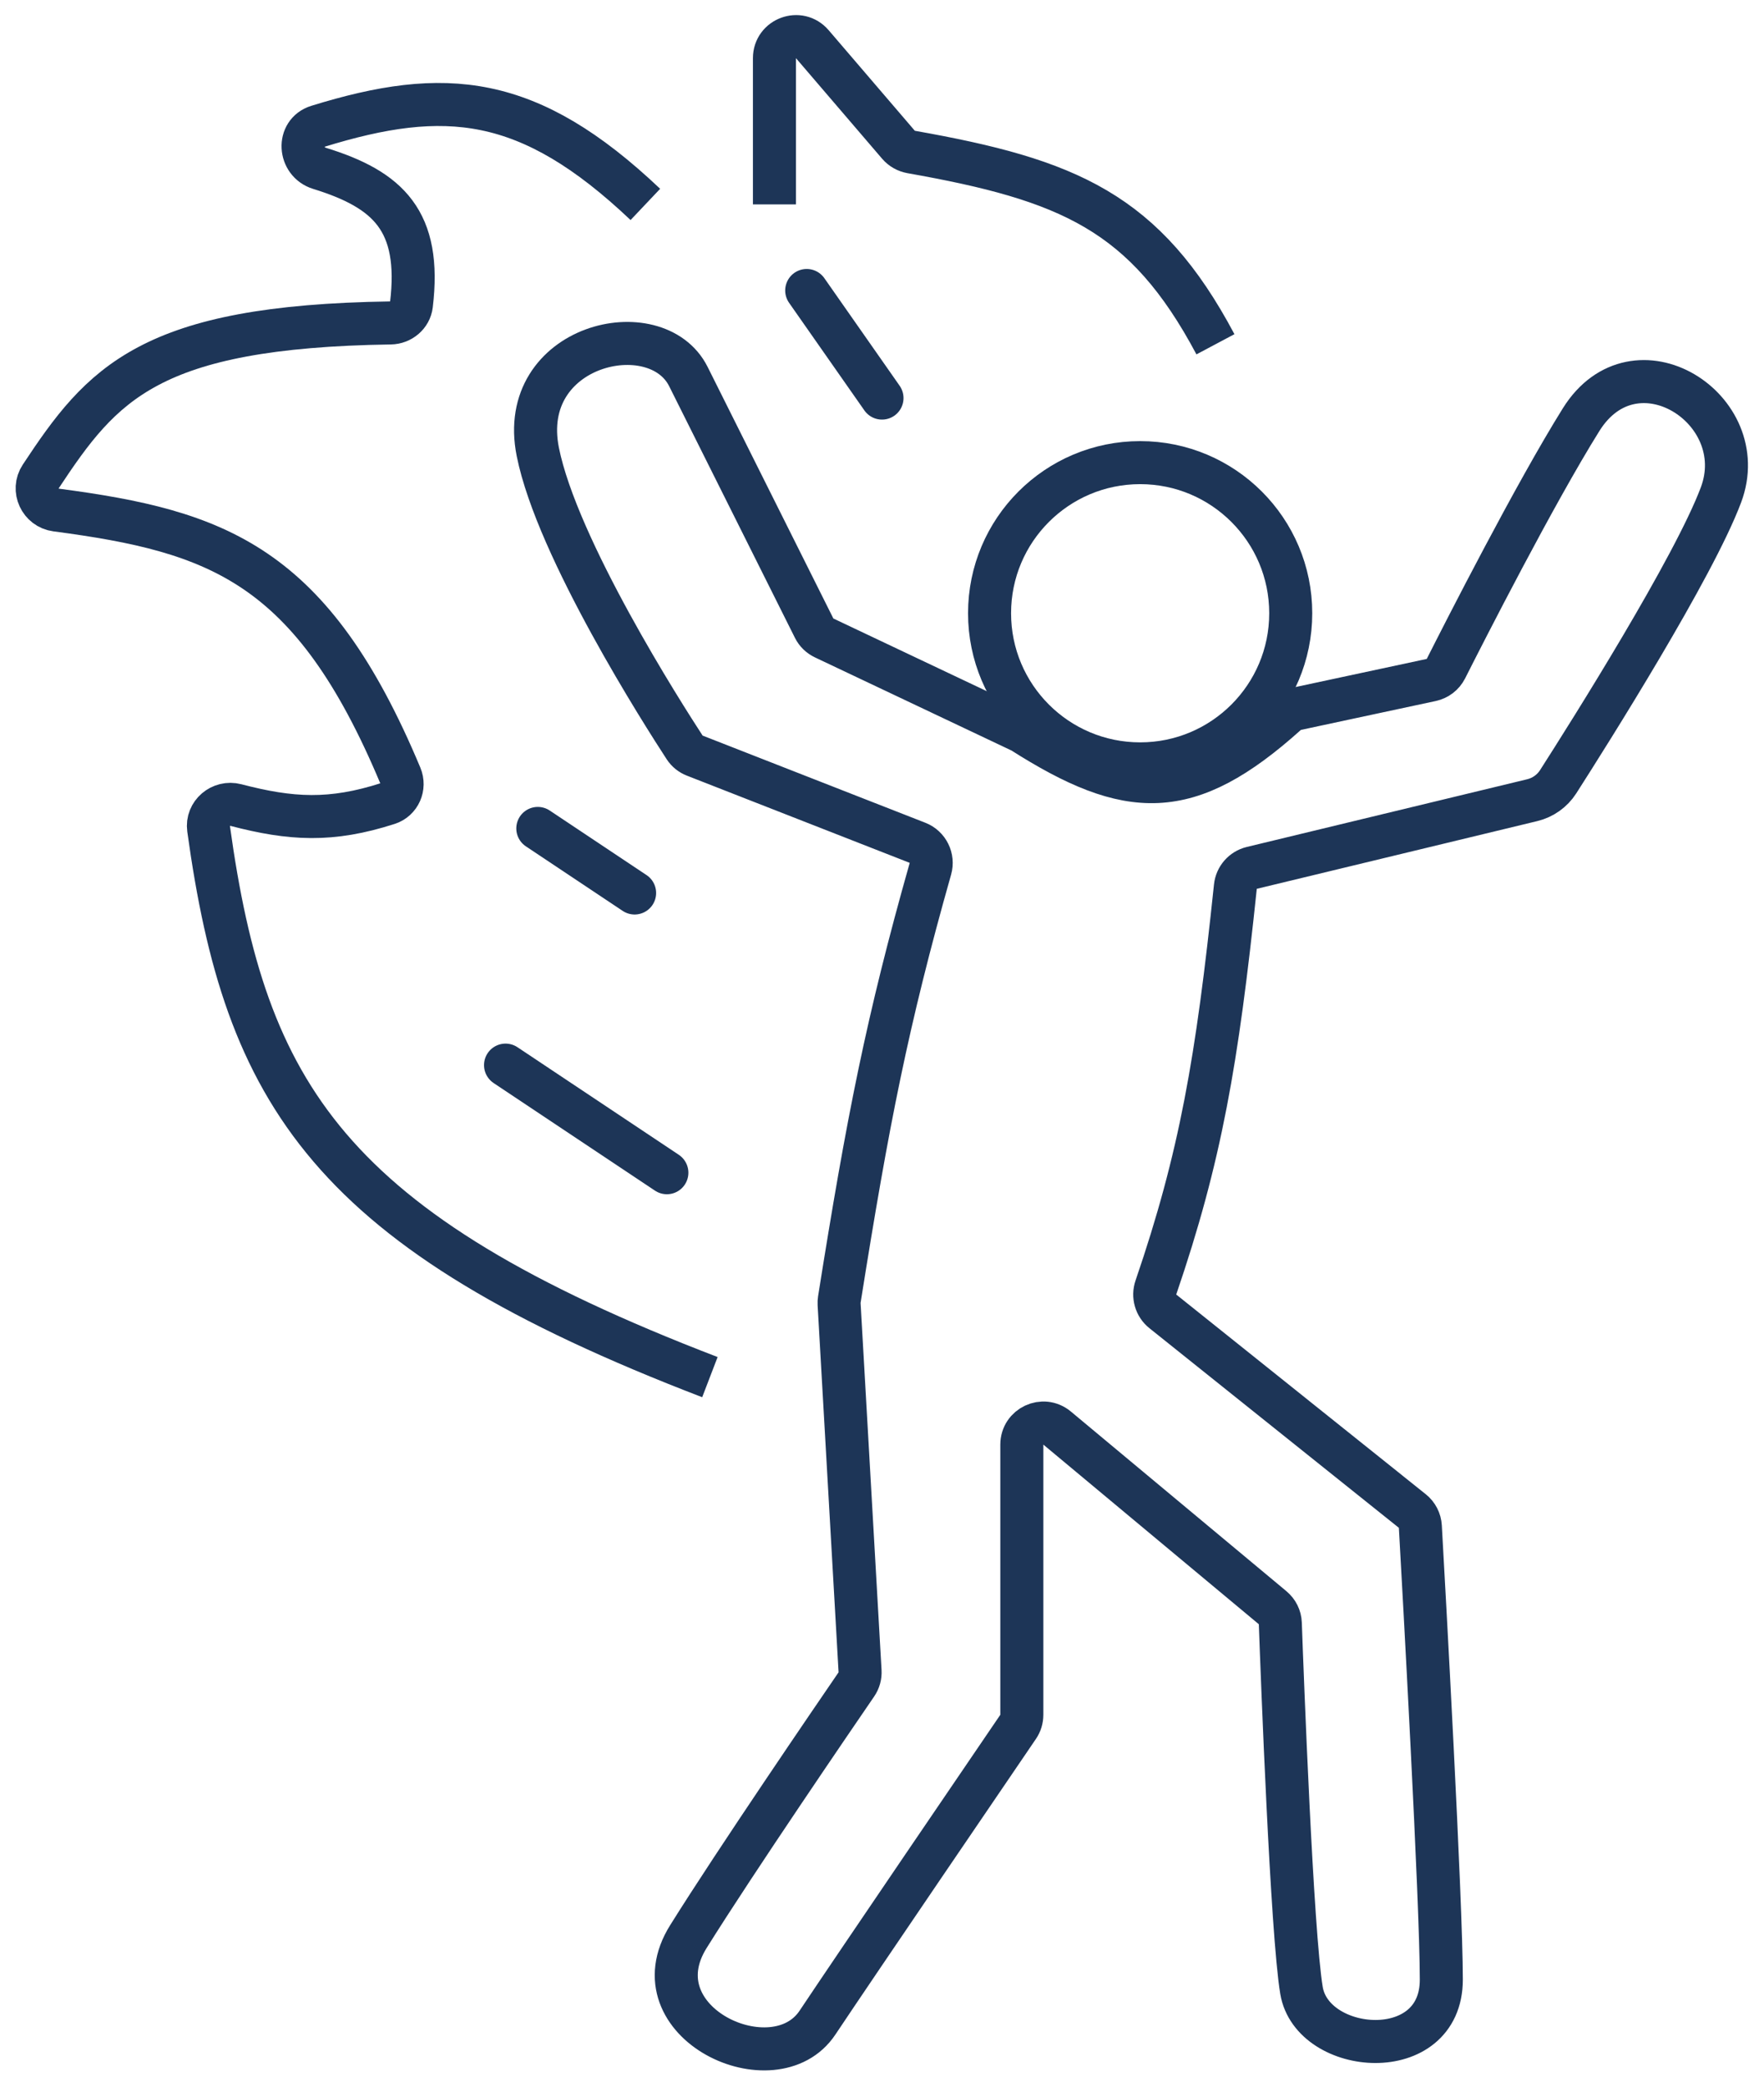
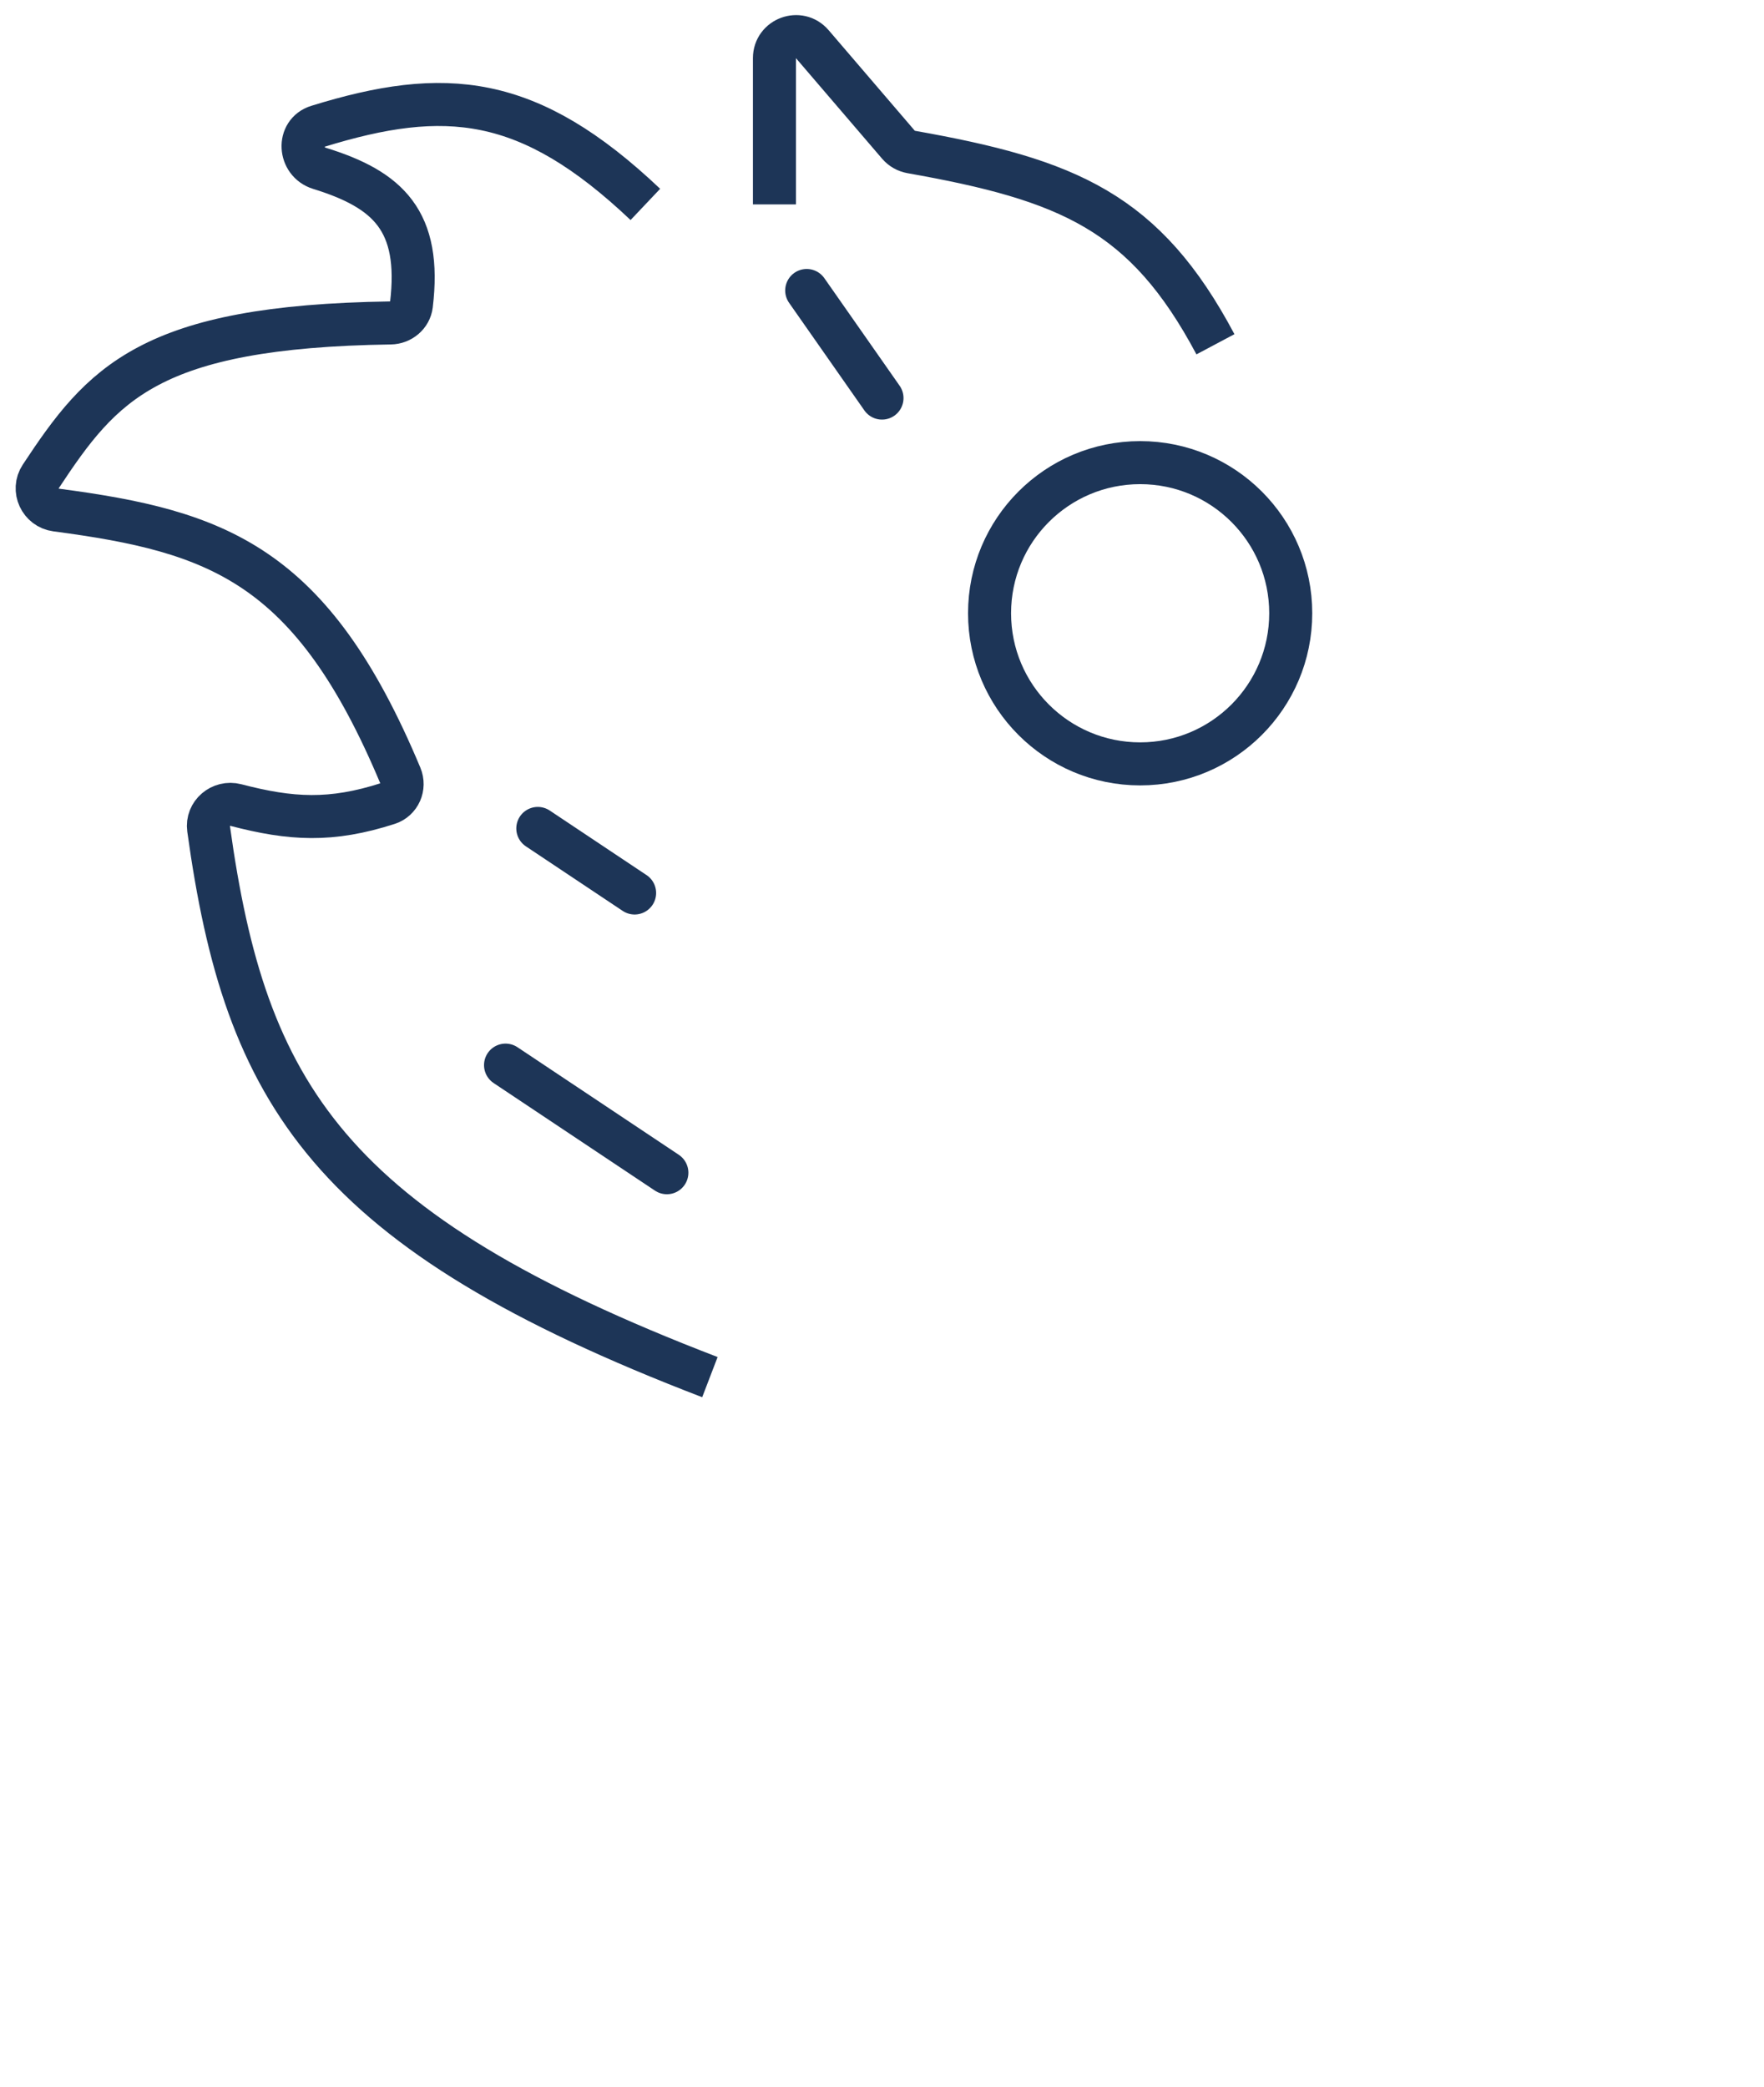
<svg xmlns="http://www.w3.org/2000/svg" width="82" height="97" viewBox="0 0 82 97" fill="none">
  <circle cx="53" cy="28.5" r="7" stroke="#1D3557" stroke-width="2" />
  <path d="M33 64C15.228 57.177 11.405 50.85 9.697 38.517C9.598 37.804 10.273 37.234 10.97 37.415C13.528 38.082 15.388 38.195 18.043 37.337C18.574 37.166 18.832 36.573 18.617 36.059C14.495 26.209 10.115 24.693 2.612 23.702C1.873 23.604 1.483 22.765 1.894 22.143C4.745 17.828 6.93 15.172 18.156 15.008C18.64 15.001 19.066 14.649 19.124 14.169C19.592 10.267 18.055 8.812 14.851 7.823C13.893 7.528 13.807 6.17 14.764 5.874C20.684 4.044 24.572 4.359 30 9.5M36 9.5V2.703C36 1.775 37.155 1.348 37.759 2.052L41.766 6.727C41.917 6.903 42.128 7.022 42.357 7.063C49.659 8.356 53.228 9.843 56.5 16" stroke="#1D3557" stroke-width="2" />
  <path d="M31 54.5L23.5 49.5M29.5 41.5L25 38.5M41 18.5L37.5 13.5" stroke="#1D3557" stroke-width="2" stroke-linecap="round" />
-   <path d="M32.293 35.115L42.651 39.168C43.132 39.356 43.39 39.881 43.249 40.378C41.245 47.452 40.337 52.09 39.017 60.392C39.006 60.463 39.002 60.536 39.006 60.608L39.98 77.659C39.993 77.88 39.935 78.094 39.81 78.277C38.82 79.721 34.224 86.442 32 90C29.5 94 36 97 38 94C39.821 91.269 46.199 81.909 47.328 80.252C47.442 80.086 47.5 79.893 47.5 79.692V67.135C47.5 66.287 48.489 65.824 49.14 66.367L59.156 74.714C59.375 74.896 59.505 75.155 59.516 75.44C59.604 77.887 60.052 89.812 60.5 92.5C61 95.5 67 96 67 92C67 88.379 66.18 73.692 66.025 70.944C66.009 70.661 65.873 70.399 65.652 70.222L54.054 60.943C53.722 60.678 53.595 60.231 53.733 59.83C55.805 53.775 56.577 49.328 57.427 41.206C57.471 40.784 57.776 40.434 58.188 40.334L71.226 37.187C71.723 37.067 72.155 36.761 72.431 36.331C73.906 34.027 78.734 26.376 80 23C81.5 19 76 15.5 73.5 19.5C71.345 22.949 68.075 29.37 67.214 31.075C67.077 31.346 66.827 31.537 66.53 31.601L60.265 32.943C60.092 32.98 59.929 33.066 59.797 33.184C55.226 37.287 52.483 37.171 47.5 34L38.312 29.648C38.11 29.552 37.948 29.397 37.848 29.197L32 17.5C30.5 14.5 24 16 25 21C25.9 25.498 30.845 33.232 31.83 34.741C31.942 34.912 32.102 35.04 32.293 35.115Z" stroke="#1D3557" stroke-width="2" />
</svg>